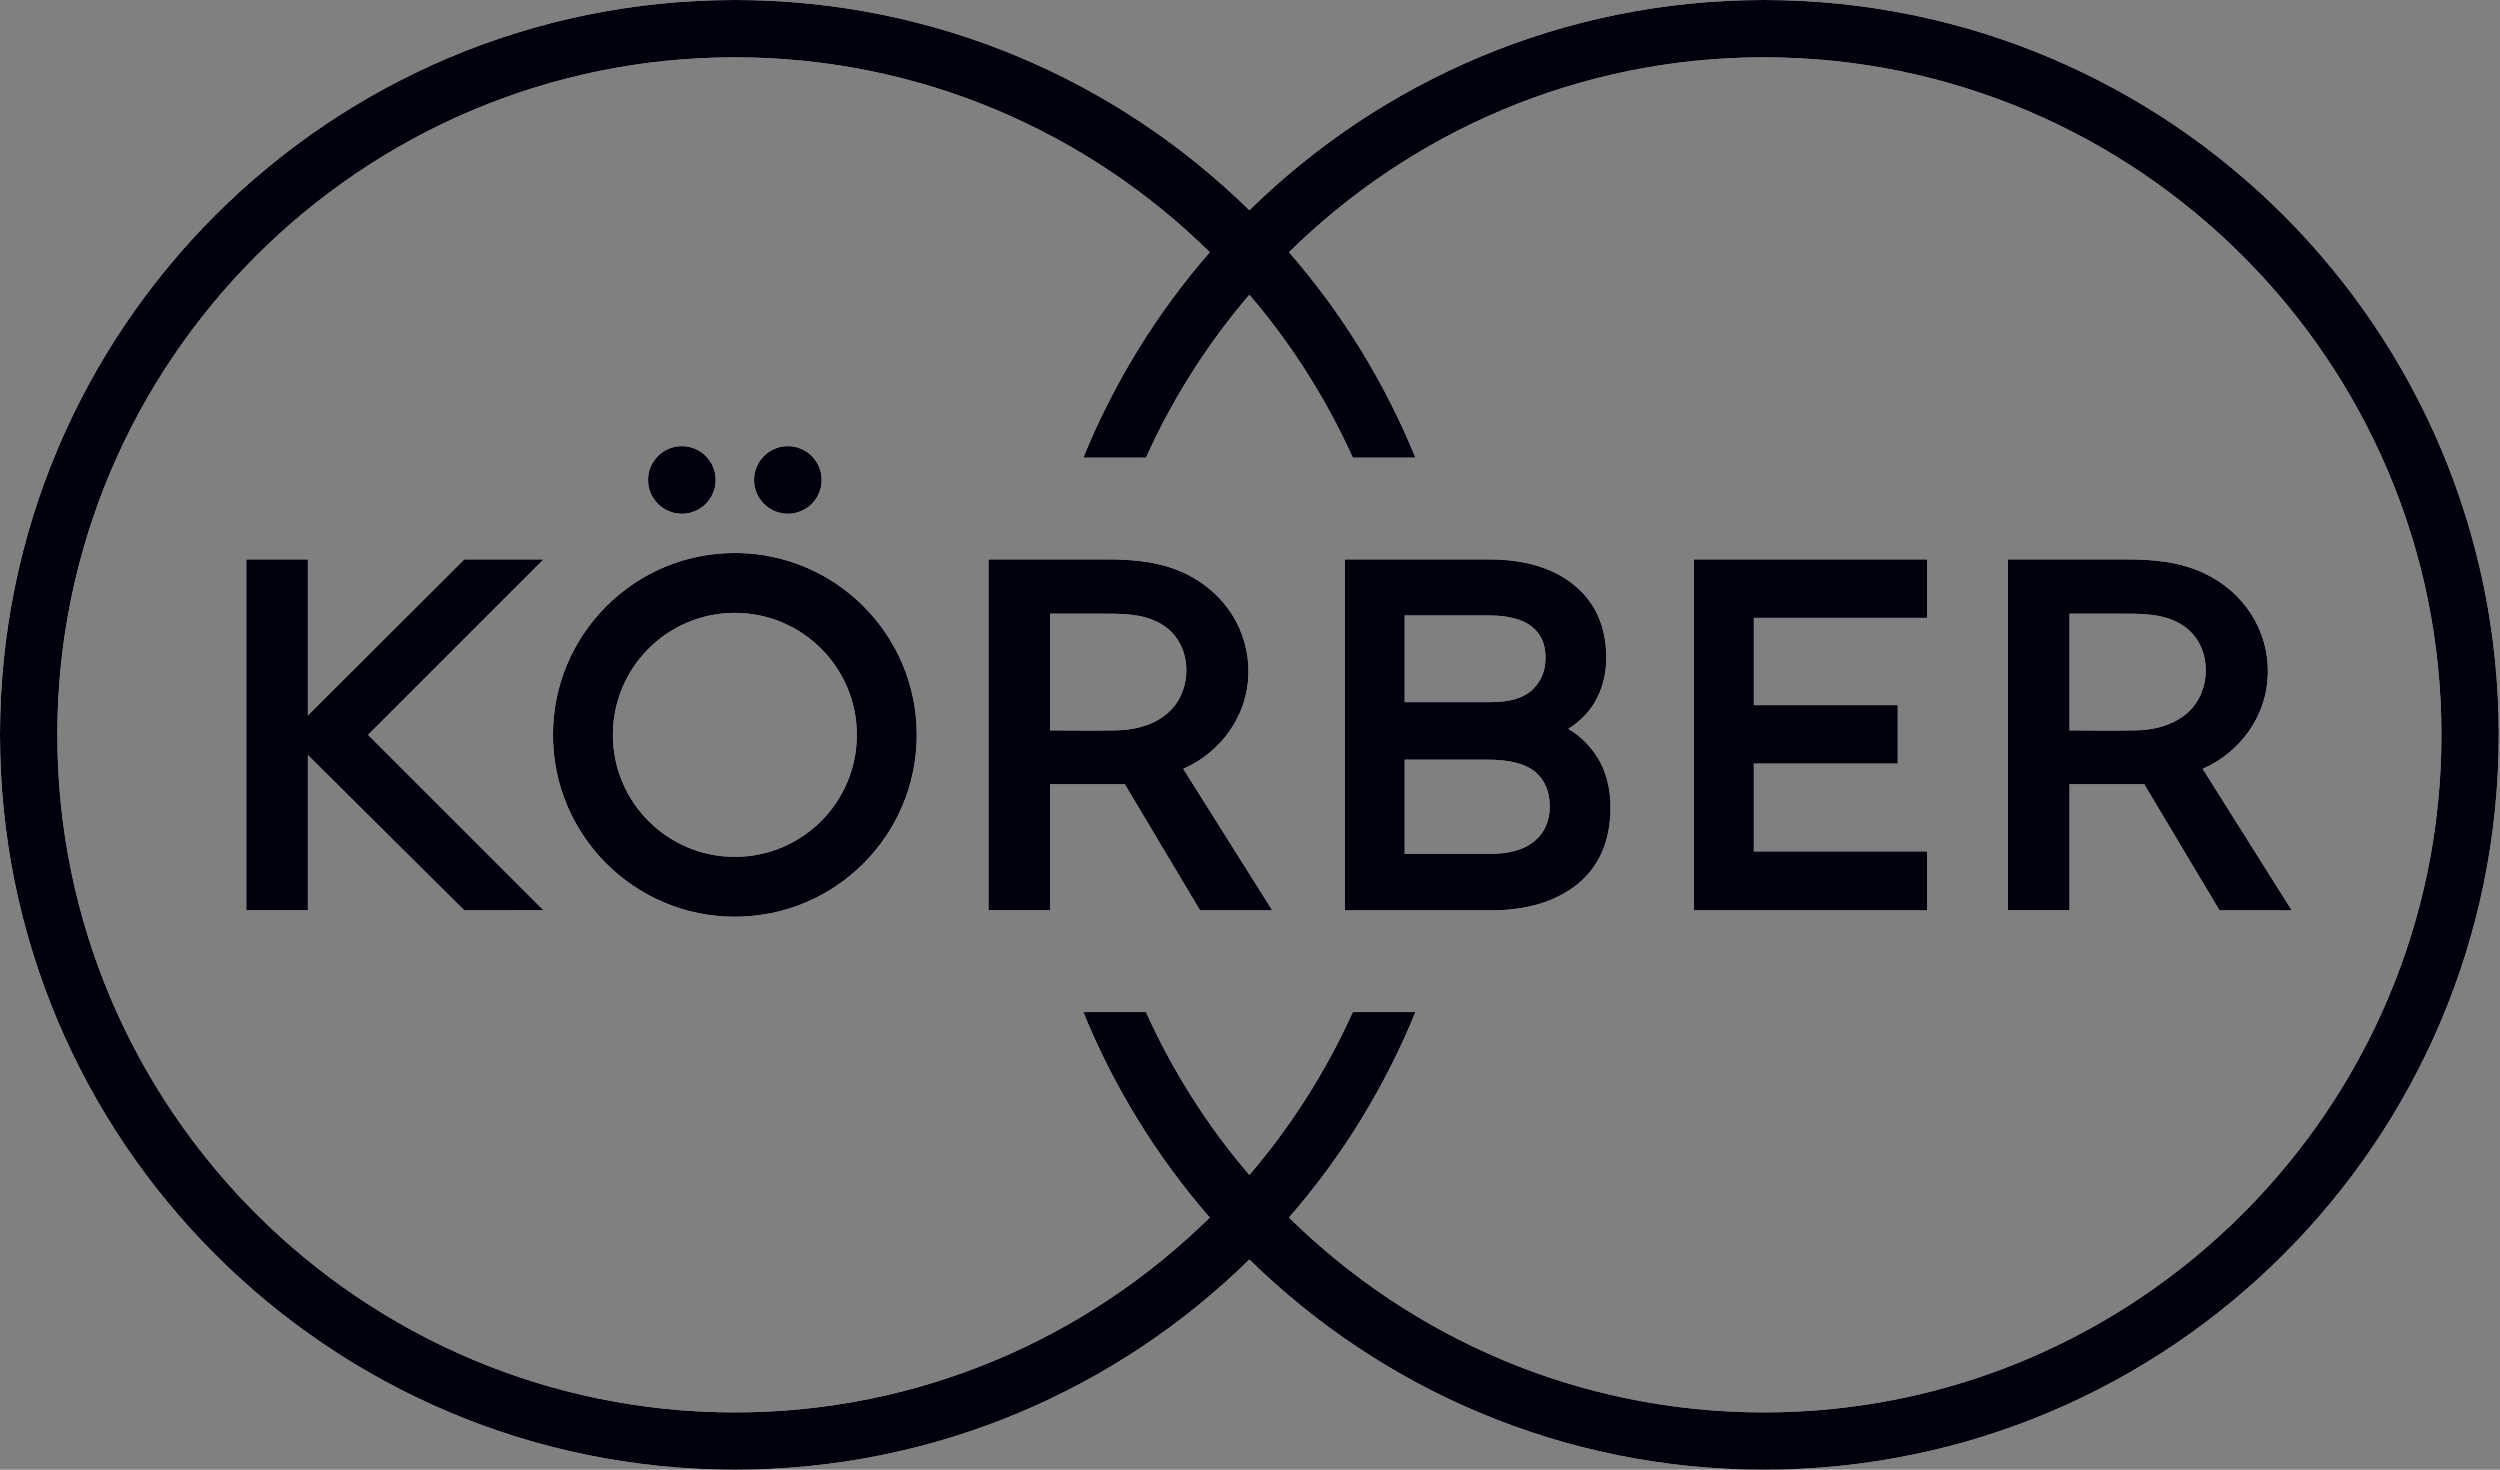
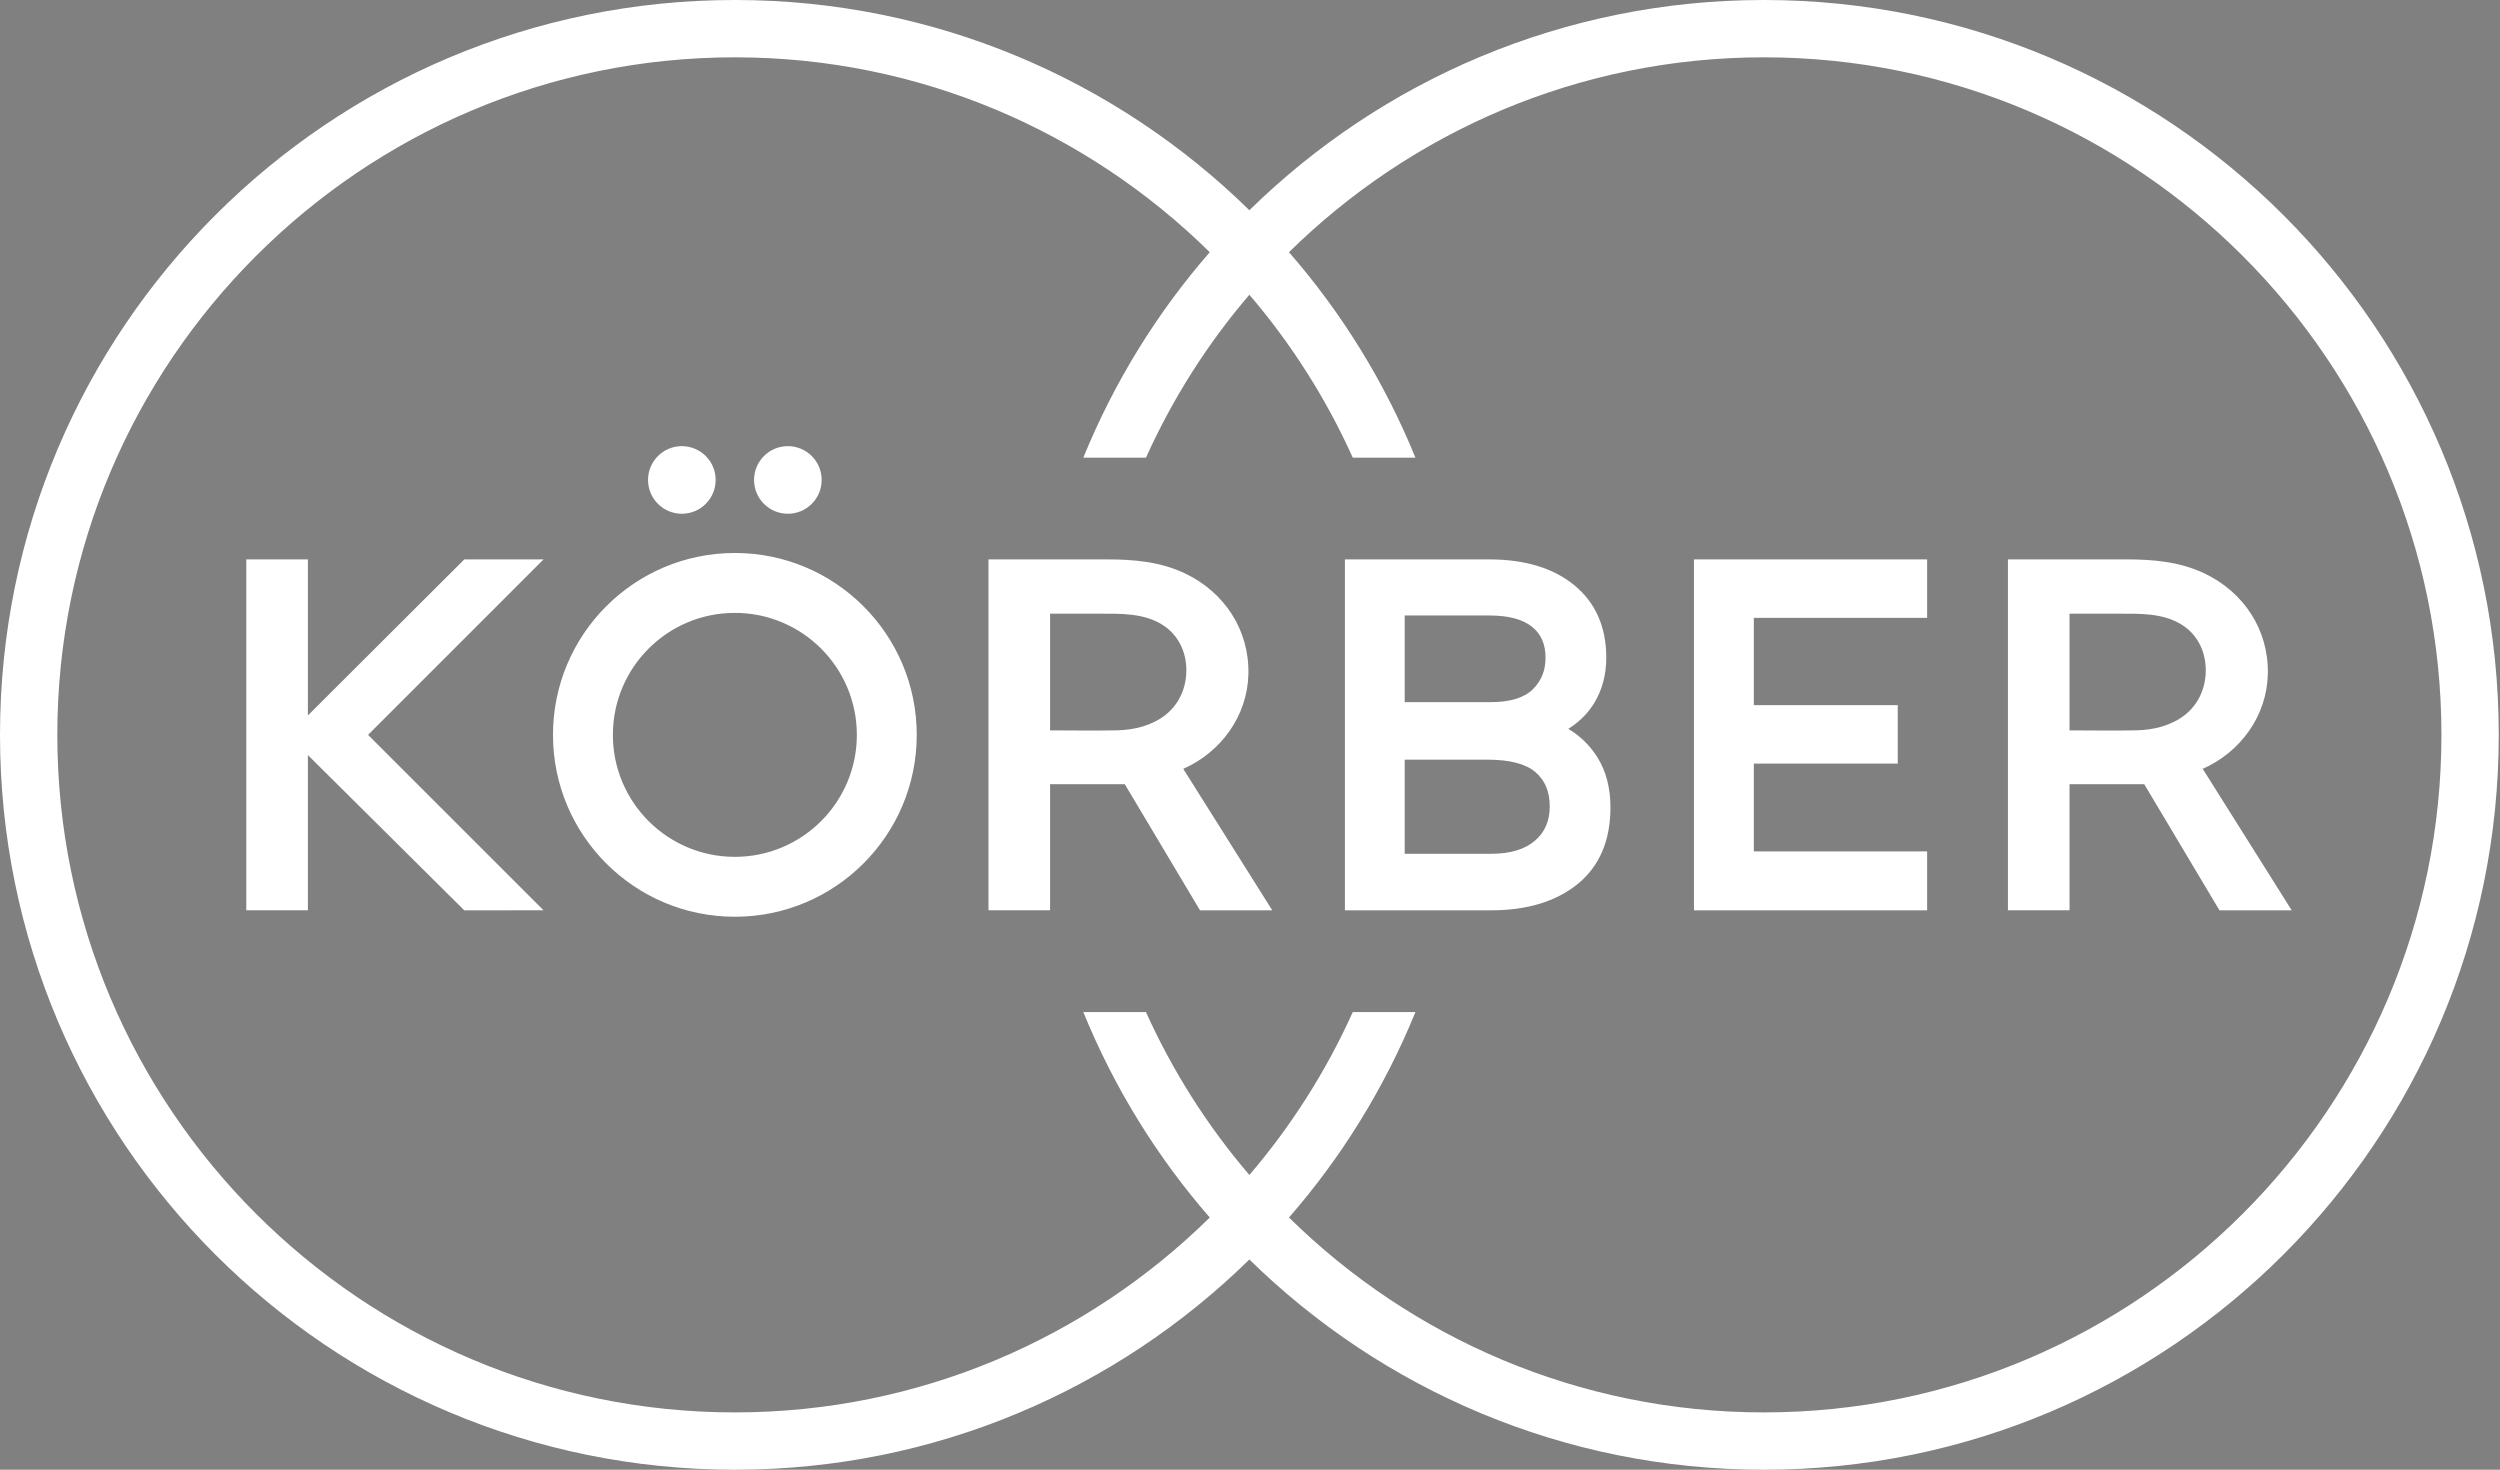
<svg xmlns="http://www.w3.org/2000/svg" width="100%" height="100%" viewBox="0 0 1701 1000" version="1.1" xml:space="preserve" style="fill-rule:evenodd;clip-rule:evenodd;stroke-linejoin:round;stroke-miterlimit:2;">
  <rect x="0" y="0" width="1701" height="1000" fill="#808080" stroke="none" />
  <g>
    <path d="M250.434,500.006l119.384,119.349l-53.918,0.032l-106.416,-105.639l-0.001,105.607l-41.909,0l0.001,-238.742l41.911,-0l-0.001,106.175l106.436,-106.173l53.913,-0l-119.4,119.391Zm942.876,-79.592l0,59.377l97.91,0l-0,39.783l-97.91,0l0,59.697l117.91,-0l-0,40.1l-158.65,0l-0,-238.742l158.65,0l-0,39.785l-117.91,0Zm-150.54,48.739c-5.88,5.691 -15.451,8.575 -28.44,8.575l-58.574,0l-0,-58.958l57.624,0c12.89,0 22.65,2.58 28.99,7.666c6.199,4.982 9.21,11.858 9.21,21.019c-0,8.865 -2.88,15.963 -8.81,21.698Zm1.58,102.894c-6.85,5.886 -16.84,8.869 -29.7,8.869l-58.894,-0l-0,-64.04l56.354,0c15.16,0 26.17,2.874 32.7,8.542c6.48,5.621 9.63,13.248 9.63,23.319c-0,9.851 -3.3,17.473 -10.09,23.31Zm42.48,-56.836c-4.86,-7.717 -11.5,-14.43 -19.76,-19.294c7.61,-4.768 13.62,-10.811 17.91,-18.021c5.26,-8.85 7.93,-19.091 7.93,-30.441c0,-20.843 -7.3,-37.412 -21.7,-49.247c-14.2,-11.67 -33.66,-17.587 -57.83,-17.587l-98.306,-0l-0,238.758l99.576,-0c24.37,-0 44.14,-6.018 58.77,-17.889c14.83,-12.045 22.34,-29.577 22.34,-52.115c0,-13.278 -3,-24.773 -8.93,-34.164Zm-279.638,-59.16c0,11.904 -4.934,23.24 -14.435,30.571c-9.262,7.146 -20.892,9.964 -32.403,10.289c-10.79,0.305 -41.384,0.036 -45.869,0.036l-0,-79.396l32.993,0c15.035,0 31.297,-0.592 44.329,8.129c10.254,6.862 15.385,18.223 15.385,30.371Zm-2.09,67.071c25.664,-11.36 43.614,-35.966 44.309,-64.379c0.735,-30.013 -16.294,-55.859 -43.186,-68.614c-16.851,-7.992 -34.78,-9.514 -53.117,-9.514l-80.534,-0l-0,238.742l41.911,-0l-0,-85.771l50.836,-0l51.18,85.799l49.16,0l-60.559,-96.263Zm-246.038,-196.564c0,12.702 -10.297,23 -23,23c-12.702,-0 -23,-10.298 -23,-23c0,-12.703 10.298,-23 23,-23c12.703,-0 23,10.297 23,23Zm-72.13,-0c-0,12.702 -10.297,23 -23,23c-12.702,-0 -23,-10.298 -23,-23c-0,-12.703 10.298,-23 23,-23c12.703,-0 23,10.297 23,23Zm1013.88,129.493c0,11.904 -4.93,23.24 -14.43,30.571c-9.26,7.146 -20.89,9.964 -32.41,10.289c-10.79,0.305 -41.38,0.036 -45.87,0.036l-0,-79.396l33,0c15.03,0 31.29,-0.592 44.33,8.129c10.25,6.862 15.38,18.223 15.38,30.371Zm-2.09,67.071c25.67,-11.36 43.62,-35.966 44.31,-64.379c0.74,-30.013 -16.29,-55.859 -43.18,-68.614c-16.86,-7.992 -34.79,-9.514 -53.12,-9.514l-80.54,-0l-0,238.742l41.91,-0l-0,-85.771l50.84,-0l51.18,85.799l49.16,0l-60.56,-96.263Zm-298.57,437.879c-125.76,-0 -239.869,-50.671 -323.126,-132.603c35.912,-41.194 65.076,-88.386 86.042,-139.792l-42.627,-0c-18.193,40.328 -41.926,77.641 -70.366,110.843c-28.44,-33.202 -52.174,-70.515 -70.363,-110.843l-42.628,-0c20.966,51.406 50.13,98.598 86.042,139.792c-83.255,81.932 -197.364,132.603 -323.124,132.603c-254.197,-0 -461,-206.804 -461,-461.001c-0,-254.197 206.803,-461.001 461,-461.001c125.76,0 239.869,50.671 323.124,132.602c-35.912,41.195 -65.076,88.387 -86.042,139.793l42.628,-0c18.189,-40.328 41.923,-77.642 70.363,-110.843c28.44,33.201 52.173,70.515 70.366,110.843l42.627,-0c-20.966,-51.406 -50.13,-98.598 -86.042,-139.793c83.257,-81.931 197.366,-132.602 323.126,-132.602c254.2,0 461,206.804 461,461.001c0,254.197 -206.8,461.001 -461,461.001Zm0,-961.001c-136.32,0 -259.878,54.58 -350.077,143.048c-90.196,-88.468 -213.75,-143.048 -350.073,-143.048c-276.141,0 -500,223.858 -500,500c-0,276.142 223.859,500 500,500c136.323,0 259.877,-54.58 350.073,-143.048c90.199,88.468 213.757,143.048 350.077,143.048c276.14,0 500,-223.858 500,-500c0,-276.142 -223.86,-500 -500,-500Zm-700.15,582.999c-45.839,-0 -82.999,-37.16 -82.999,-82.999c0,-45.839 37.16,-82.999 82.999,-82.999c45.839,-0 82.999,37.16 82.999,82.999c0,45.839 -37.16,82.999 -82.999,82.999Zm-0,-206.749c-68.345,0 -123.75,55.405 -123.75,123.75c-0,68.345 55.405,123.75 123.75,123.75c68.345,0 123.75,-55.405 123.75,-123.75c-0,-68.345 -55.405,-123.75 -123.75,-123.75Z" style="fill:#fff;fill-rule:nonzero;" />
-     <path d="M250.434,500.006l119.384,119.349l-53.918,0.032l-106.416,-105.639l-0.001,105.607l-41.909,0l0.001,-238.742l41.911,-0l-0.001,106.175l106.436,-106.173l53.913,-0l-119.4,119.391Zm942.876,-79.592l0,59.377l97.91,0l-0,39.783l-97.91,0l0,59.697l117.91,-0l-0,40.1l-158.65,0l-0,-238.742l158.65,0l-0,39.785l-117.91,0Zm-150.54,48.739c-5.88,5.691 -15.451,8.575 -28.44,8.575l-58.574,0l-0,-58.958l57.624,0c12.89,0 22.65,2.58 28.99,7.666c6.199,4.982 9.21,11.858 9.21,21.019c-0,8.865 -2.88,15.963 -8.81,21.698Zm1.58,102.894c-6.85,5.886 -16.84,8.869 -29.7,8.869l-58.894,-0l-0,-64.04l56.354,0c15.16,0 26.17,2.874 32.7,8.542c6.48,5.621 9.63,13.248 9.63,23.319c-0,9.851 -3.3,17.473 -10.09,23.31Zm42.48,-56.836c-4.86,-7.717 -11.5,-14.43 -19.76,-19.294c7.61,-4.768 13.62,-10.811 17.91,-18.021c5.26,-8.85 7.93,-19.091 7.93,-30.441c0,-20.843 -7.3,-37.412 -21.7,-49.247c-14.2,-11.67 -33.66,-17.587 -57.83,-17.587l-98.306,-0l-0,238.758l99.576,-0c24.37,-0 44.14,-6.018 58.77,-17.889c14.83,-12.045 22.34,-29.577 22.34,-52.115c0,-13.278 -3,-24.773 -8.93,-34.164Zm-279.638,-59.16c0,11.904 -4.934,23.24 -14.435,30.571c-9.262,7.146 -20.892,9.964 -32.403,10.289c-10.79,0.305 -41.384,0.036 -45.869,0.036l-0,-79.396l32.993,0c15.035,0 31.297,-0.592 44.329,8.129c10.254,6.862 15.385,18.223 15.385,30.371Zm-2.09,67.071c25.664,-11.36 43.614,-35.966 44.309,-64.379c0.735,-30.013 -16.294,-55.859 -43.186,-68.614c-16.851,-7.992 -34.78,-9.514 -53.117,-9.514l-80.534,-0l-0,238.742l41.911,-0l-0,-85.771l50.836,-0l51.18,85.799l49.16,0l-60.559,-96.263Zm-246.038,-196.564c0,12.702 -10.297,23 -23,23c-12.702,-0 -23,-10.298 -23,-23c0,-12.703 10.298,-23 23,-23c12.703,-0 23,10.297 23,23Zm-72.13,-0c-0,12.702 -10.297,23 -23,23c-12.702,-0 -23,-10.298 -23,-23c-0,-12.703 10.298,-23 23,-23c12.703,-0 23,10.297 23,23Zm1013.88,129.493c0,11.904 -4.93,23.24 -14.43,30.571c-9.26,7.146 -20.89,9.964 -32.41,10.289c-10.79,0.305 -41.38,0.036 -45.87,0.036l-0,-79.396l33,0c15.03,0 31.29,-0.592 44.33,8.129c10.25,6.862 15.38,18.223 15.38,30.371Zm-2.09,67.071c25.67,-11.36 43.62,-35.966 44.31,-64.379c0.74,-30.013 -16.29,-55.859 -43.18,-68.614c-16.86,-7.992 -34.79,-9.514 -53.12,-9.514l-80.54,-0l-0,238.742l41.91,-0l-0,-85.771l50.84,-0l51.18,85.799l49.16,0l-60.56,-96.263Zm-298.57,437.879c-125.76,-0 -239.869,-50.671 -323.126,-132.603c35.912,-41.194 65.076,-88.386 86.042,-139.792l-42.627,-0c-18.193,40.328 -41.926,77.641 -70.366,110.843c-28.44,-33.202 -52.174,-70.515 -70.363,-110.843l-42.628,-0c20.966,51.406 50.13,98.598 86.042,139.792c-83.255,81.932 -197.364,132.603 -323.124,132.603c-254.197,-0 -461,-206.804 -461,-461.001c-0,-254.197 206.803,-461.001 461,-461.001c125.76,0 239.869,50.671 323.124,132.602c-35.912,41.195 -65.076,88.387 -86.042,139.793l42.628,-0c18.189,-40.328 41.923,-77.642 70.363,-110.843c28.44,33.201 52.173,70.515 70.366,110.843l42.627,-0c-20.966,-51.406 -50.13,-98.598 -86.042,-139.793c83.257,-81.931 197.366,-132.602 323.126,-132.602c254.2,0 461,206.804 461,461.001c0,254.197 -206.8,461.001 -461,461.001Zm0,-961.001c-136.32,0 -259.878,54.58 -350.077,143.048c-90.196,-88.468 -213.75,-143.048 -350.073,-143.048c-276.141,0 -500,223.858 -500,500c-0,276.142 223.859,500 500,500c136.323,0 259.877,-54.58 350.073,-143.048c90.199,88.468 213.757,143.048 350.077,143.048c276.14,0 500,-223.858 500,-500c0,-276.142 -223.86,-500 -500,-500Zm-700.15,582.999c-45.839,-0 -82.999,-37.16 -82.999,-82.999c0,-45.839 37.16,-82.999 82.999,-82.999c45.839,-0 82.999,37.16 82.999,82.999c0,45.839 -37.16,82.999 -82.999,82.999Zm-0,-206.749c-68.345,0 -123.75,55.405 -123.75,123.75c-0,68.345 55.405,123.75 123.75,123.75c68.345,0 123.75,-55.405 123.75,-123.75c-0,-68.345 -55.405,-123.75 -123.75,-123.75Z" style="fill:#00000c;fill-rule:nonzero;" />
  </g>
</svg>